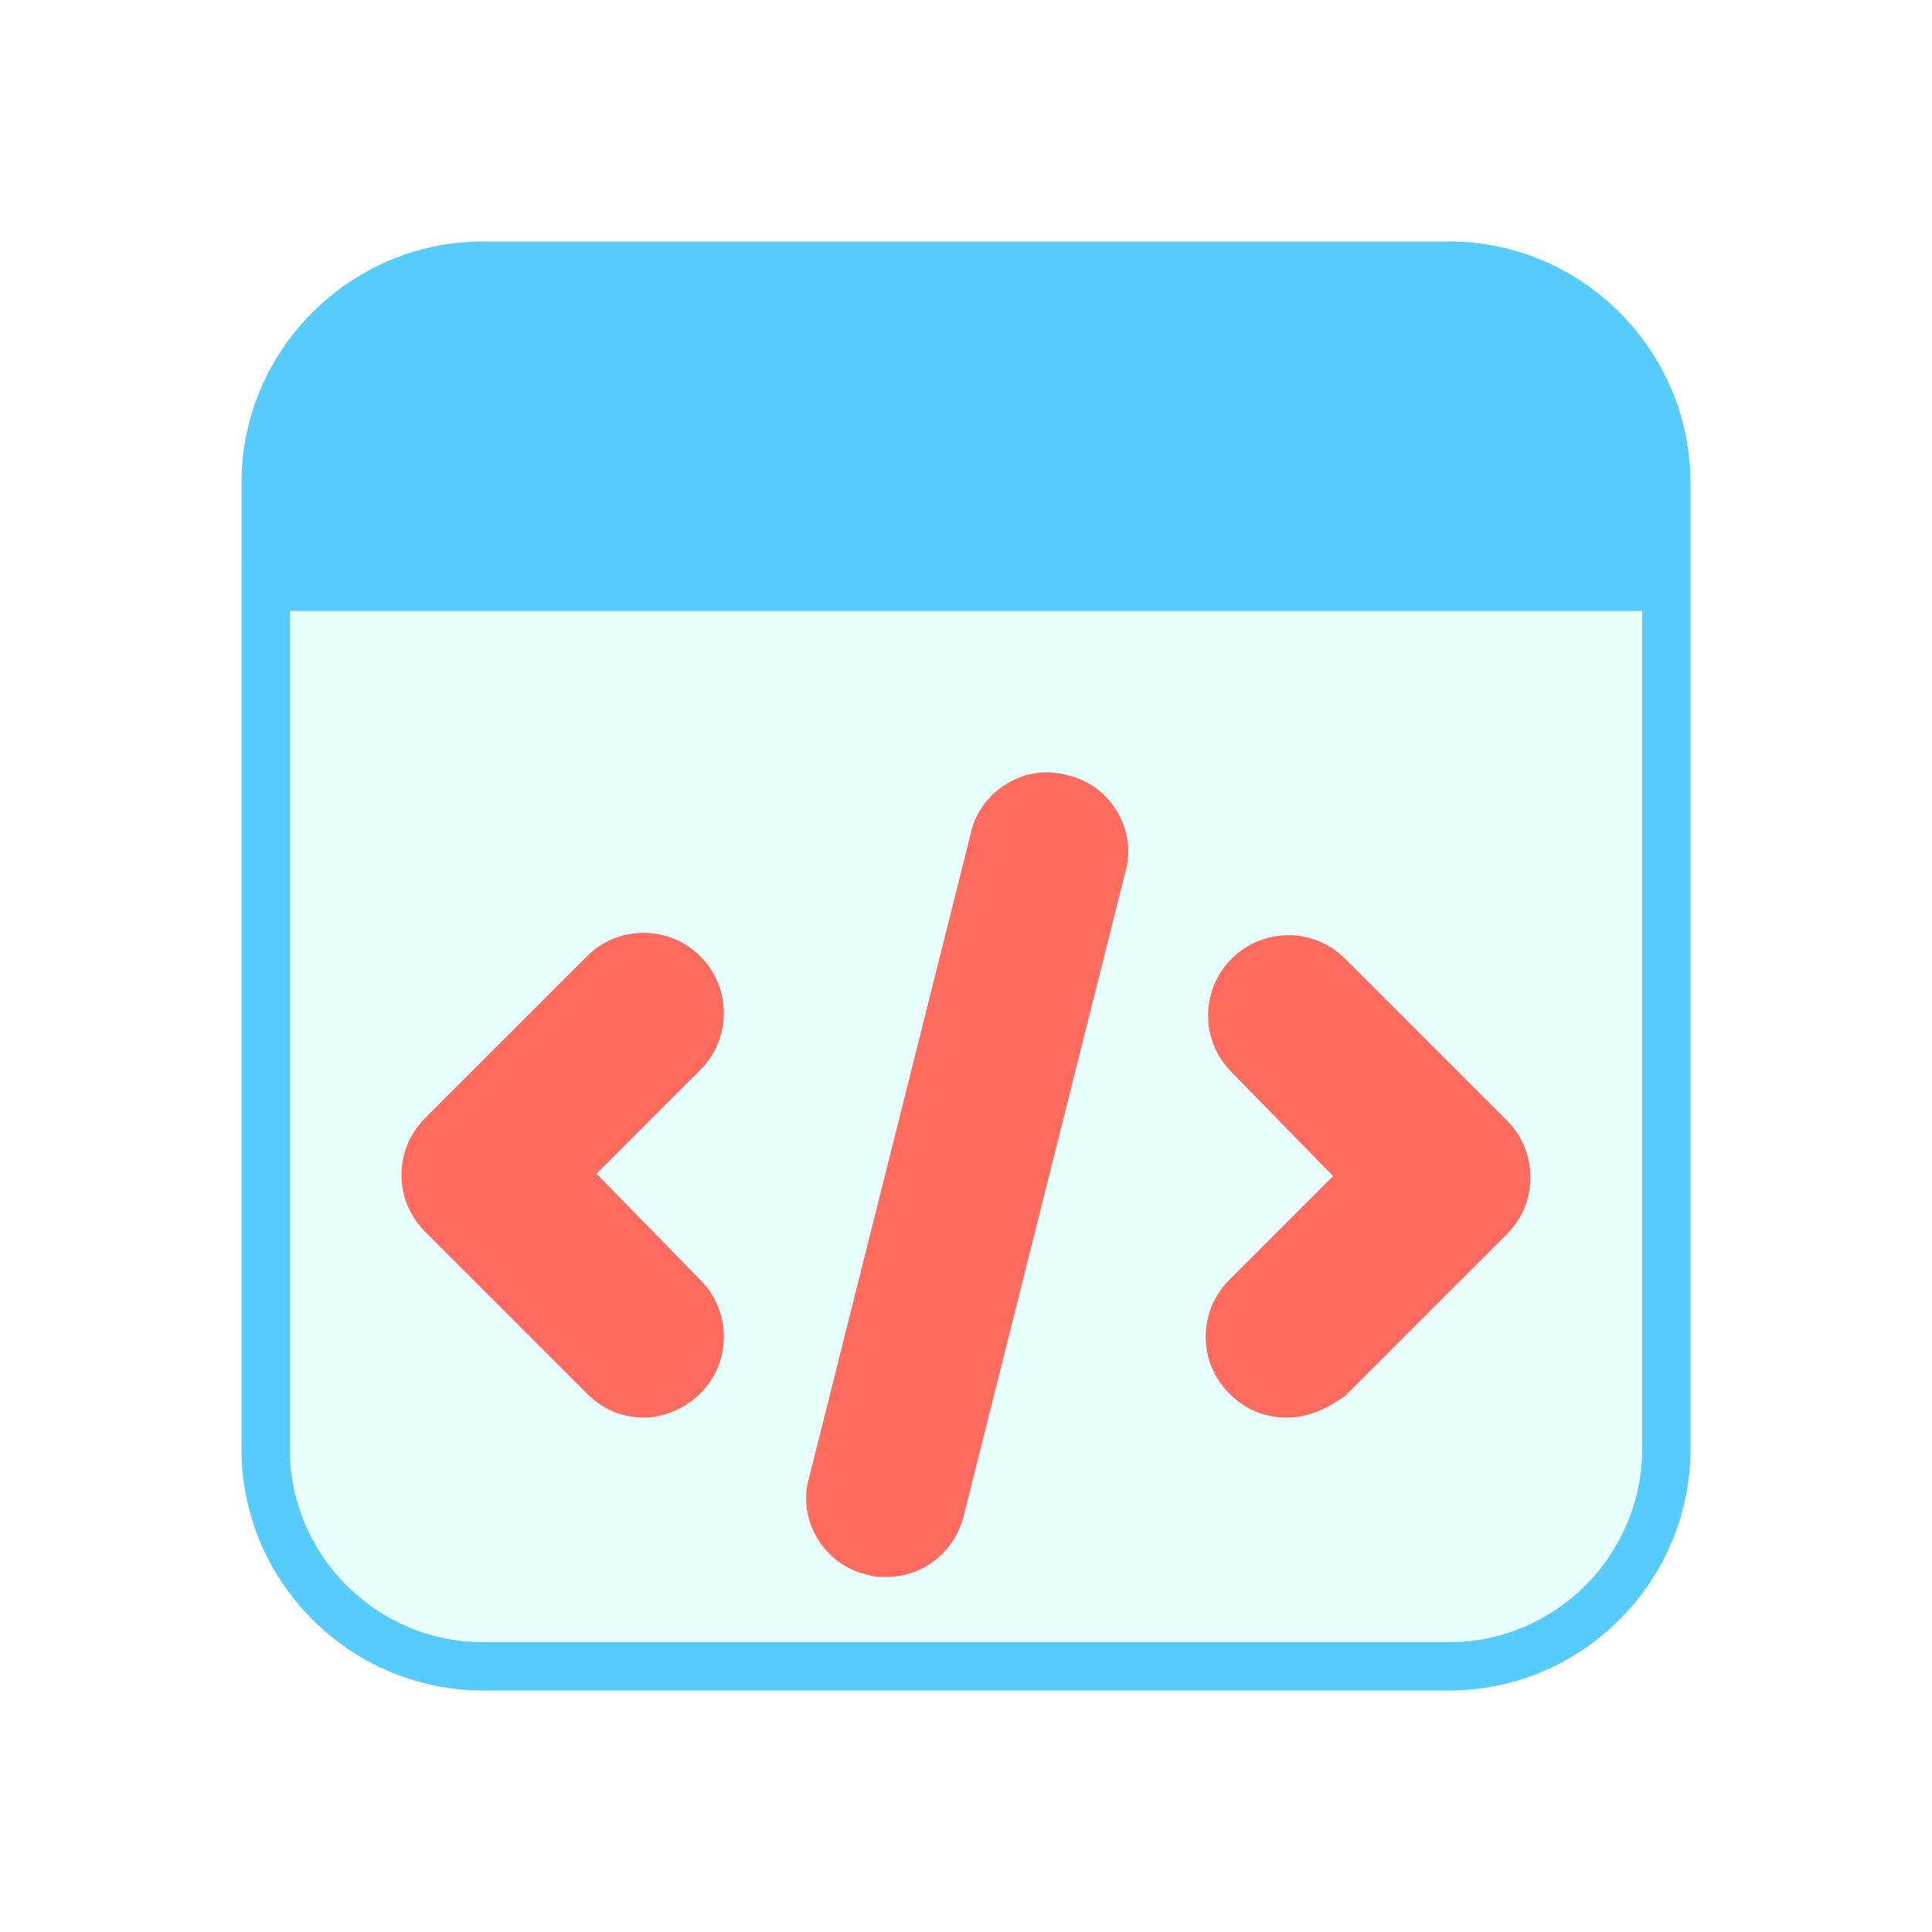
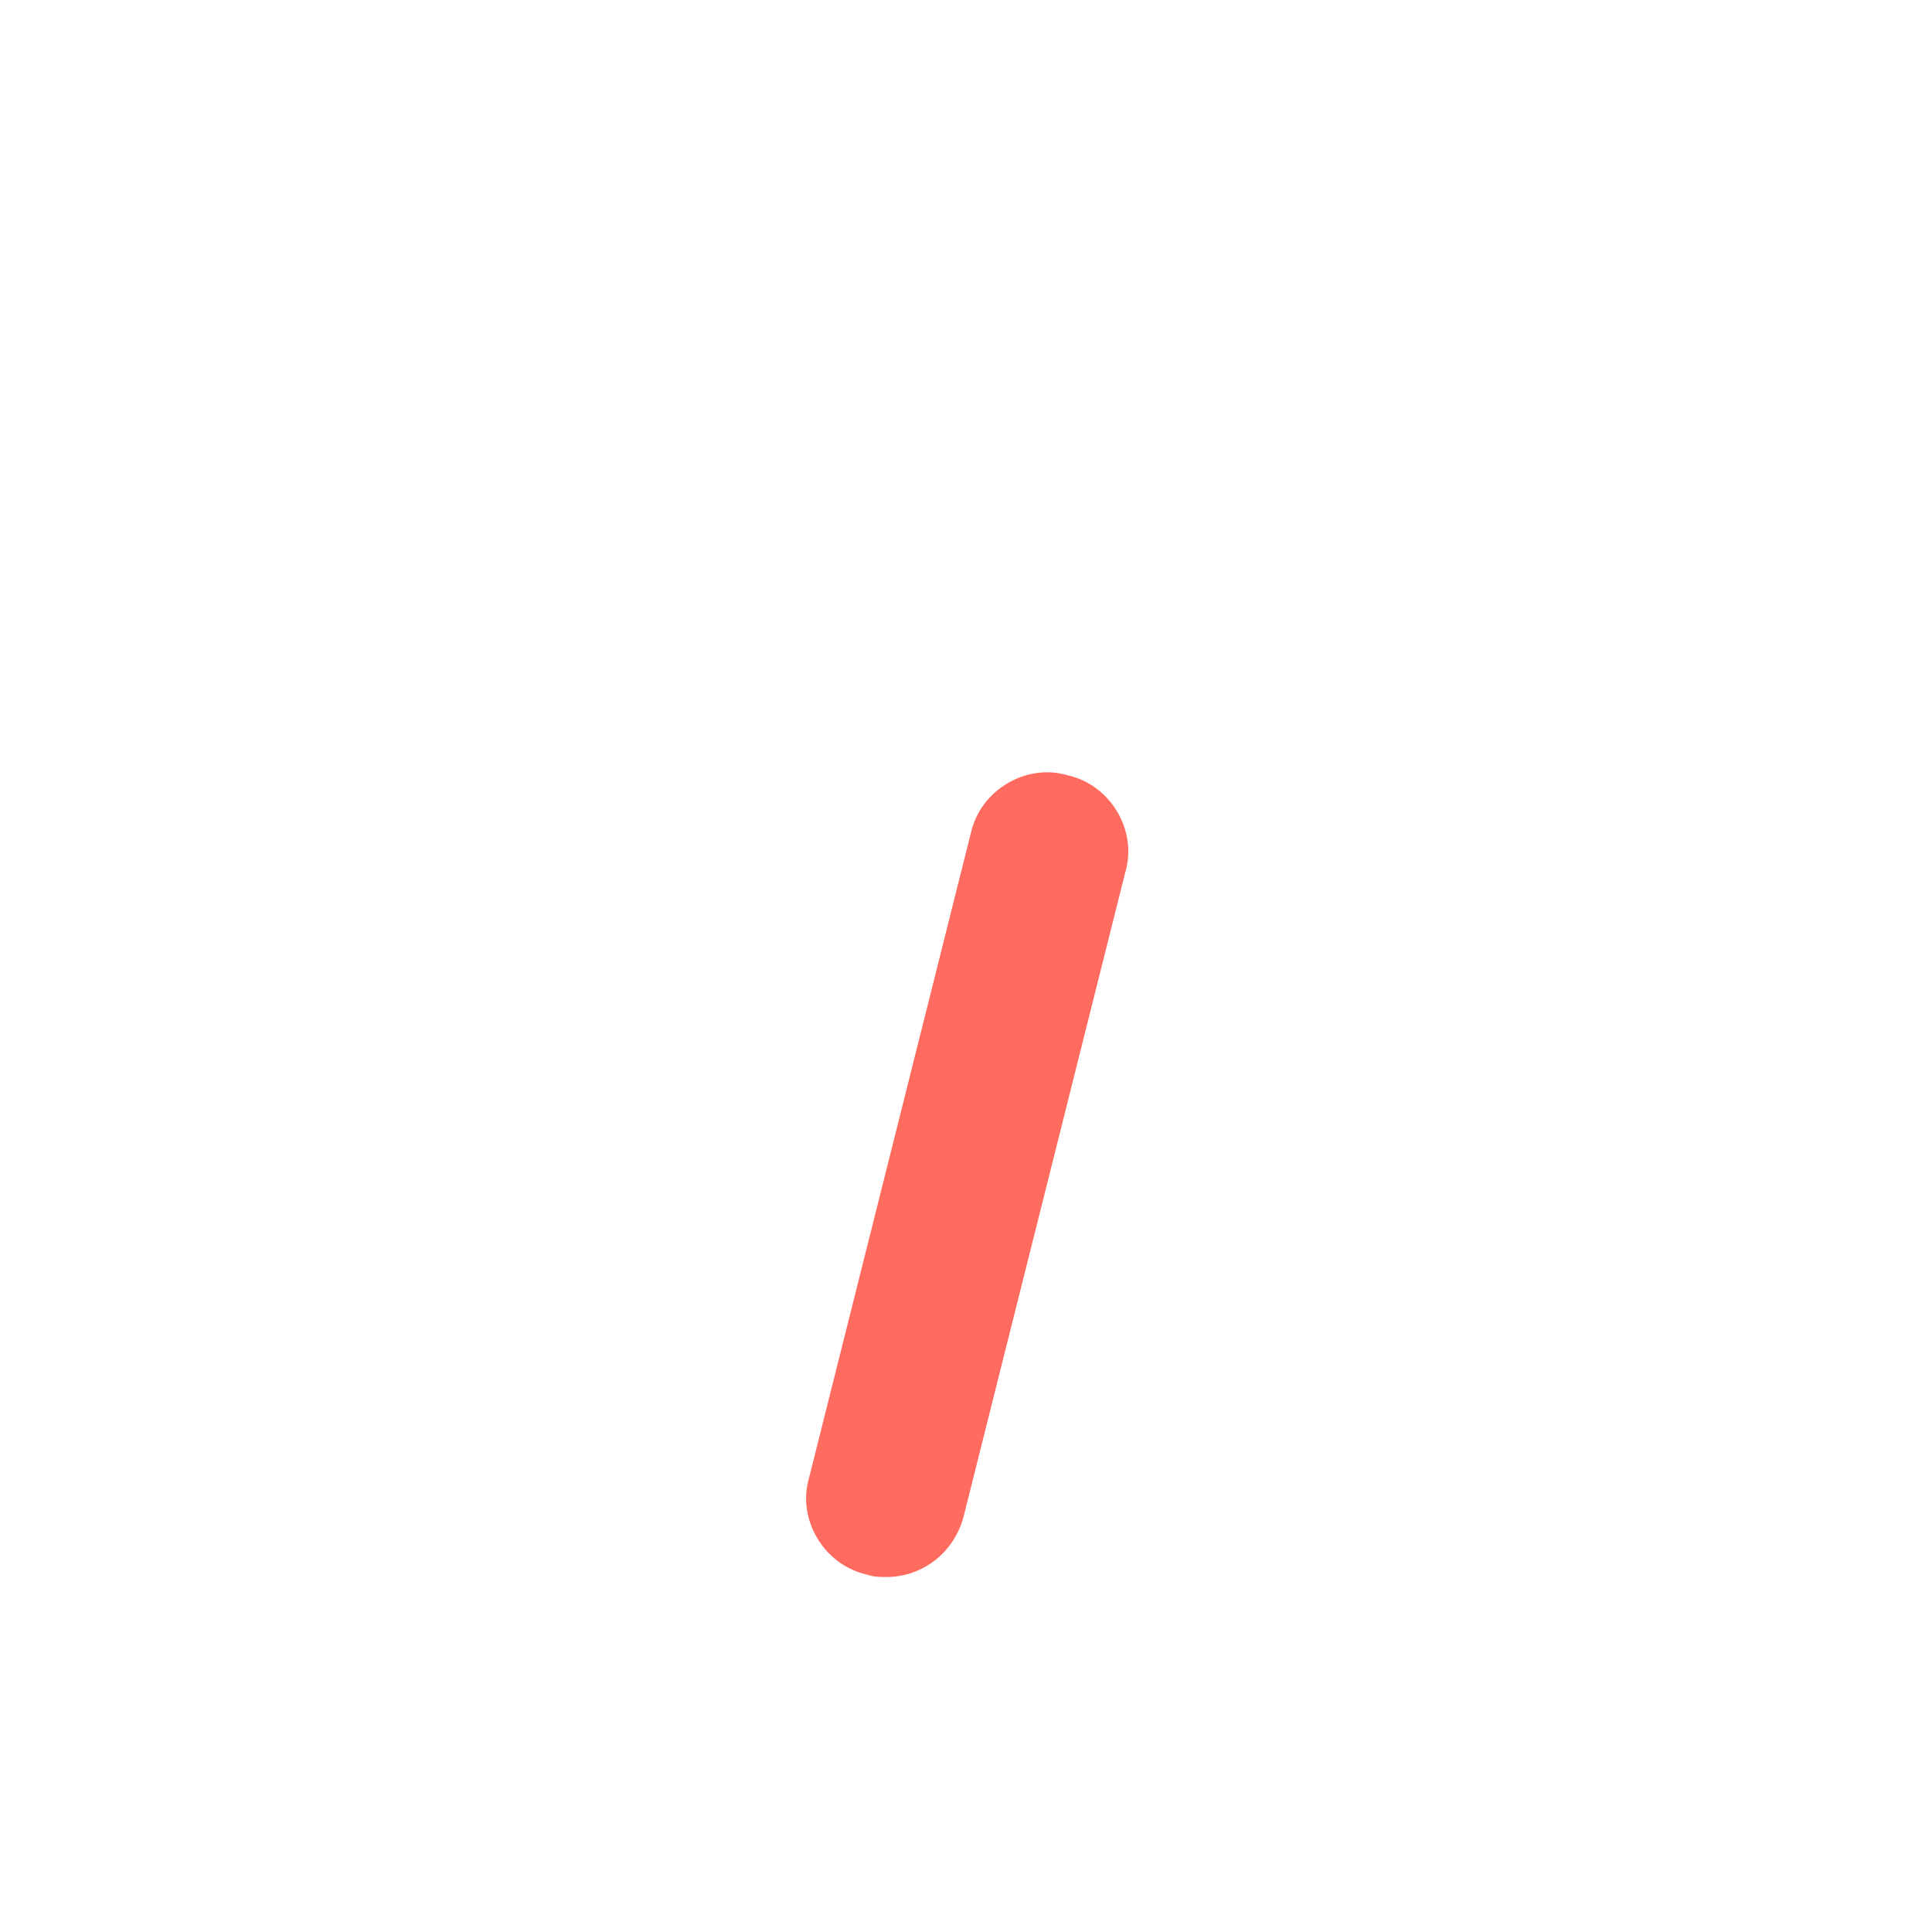
<svg xmlns="http://www.w3.org/2000/svg" width="80" height="80" viewBox="0 0 80 80" fill="none">
-   <path d="M60 70H20C14.5 70 10 65.5 10 60V23.3H70V60C70 65.5 65.5 70 60 70Z" fill="#E9FFFE" />
-   <path d="M60 10H20C14.5 10 10 14.5 10 20V23.3V60C10 65.5 14.5 70 20 70H60C65.5 70 70 65.5 70 60V23.3V20C70 14.5 65.5 10 60 10ZM68 60C68 64.4 64.4 68 60 68H20C15.6 68 12 64.4 12 60V25.3H68V60Z" fill="#56CBFC" />
  <g filter="url(#filter0_dd_922_22942)">
    <path d="M36.7 63.3C36.4 63.3 36.2 63.3 35.9 63.2C34.1 62.8 33 60.9 33.5 59.2L40.2 32.5C40.6 30.7 42.5 29.6 44.2 30.1C46 30.5 47.1 32.4 46.6 34.1L39.9 60.8C39.5 62.3 38.2 63.3 36.7 63.3Z" fill="#FF6B5E" />
  </g>
  <g filter="url(#filter1_dd_922_22942)">
-     <path d="M53.3 56.7C52.4 56.7 51.6 56.4 50.9 55.7C49.6 54.4 49.6 52.3 50.9 51L55.2 46.7L51 42.4C49.7 41.1 49.7 39 51 37.7C52.3 36.4 54.4 36.4 55.7 37.7L62.4 44.4C63.7 45.7 63.7 47.8 62.4 49.1L55.7 55.8C55 56.3 54.2 56.7 53.3 56.7Z" fill="#FF6B5E" />
-   </g>
+     </g>
  <g filter="url(#filter2_dd_922_22942)">
-     <path d="M26.7 56.7C25.8 56.7 25 56.4 24.3 55.7L17.6 49C16.3 47.7 16.3 45.6 17.6 44.3L24.3 37.6C25.6 36.3 27.7 36.3 29 37.6C30.3 38.9 30.3 41 29 42.3L24.7 46.6L29 51C30.3 52.3 30.3 54.4 29 55.7C28.4 56.3 27.5 56.7 26.7 56.7Z" fill="#FF6B5E" />
-   </g>
+     </g>
  <defs>
    <filter id="filter0_dd_922_22942" x="30.379" y="27.979" width="19.342" height="39.321" filterUnits="userSpaceOnUse" color-interpolation-filters="sRGB">
      <feFlood flood-opacity="0" result="BackgroundImageFix" />
      <feColorMatrix in="SourceAlpha" type="matrix" values="0 0 0 0 0 0 0 0 0 0 0 0 0 0 0 0 0 0 127 0" result="hardAlpha" />
      <feMorphology radius="1" operator="erode" in="SourceAlpha" result="effect1_dropShadow_922_22942" />
      <feOffset dy="1" />
      <feGaussianBlur stdDeviation="1" />
      <feColorMatrix type="matrix" values="0 0 0 0 0.063 0 0 0 0 0.094 0 0 0 0 0.157 0 0 0 0.1 0" />
      <feBlend mode="normal" in2="BackgroundImageFix" result="effect1_dropShadow_922_22942" />
      <feColorMatrix in="SourceAlpha" type="matrix" values="0 0 0 0 0 0 0 0 0 0 0 0 0 0 0 0 0 0 127 0" result="hardAlpha" />
      <feOffset dy="1" />
      <feGaussianBlur stdDeviation="1.5" />
      <feColorMatrix type="matrix" values="0 0 0 0 0.063 0 0 0 0 0.094 0 0 0 0 0.157 0 0 0 0.1 0" />
      <feBlend mode="normal" in2="effect1_dropShadow_922_22942" result="effect2_dropShadow_922_22942" />
      <feBlend mode="normal" in="SourceGraphic" in2="effect2_dropShadow_922_22942" result="shape" />
    </filter>
    <filter id="filter1_dd_922_22942" x="46.925" y="34.725" width="19.45" height="25.975" filterUnits="userSpaceOnUse" color-interpolation-filters="sRGB">
      <feFlood flood-opacity="0" result="BackgroundImageFix" />
      <feColorMatrix in="SourceAlpha" type="matrix" values="0 0 0 0 0 0 0 0 0 0 0 0 0 0 0 0 0 0 127 0" result="hardAlpha" />
      <feMorphology radius="1" operator="erode" in="SourceAlpha" result="effect1_dropShadow_922_22942" />
      <feOffset dy="1" />
      <feGaussianBlur stdDeviation="1" />
      <feColorMatrix type="matrix" values="0 0 0 0 0.063 0 0 0 0 0.094 0 0 0 0 0.157 0 0 0 0.1 0" />
      <feBlend mode="normal" in2="BackgroundImageFix" result="effect1_dropShadow_922_22942" />
      <feColorMatrix in="SourceAlpha" type="matrix" values="0 0 0 0 0 0 0 0 0 0 0 0 0 0 0 0 0 0 127 0" result="hardAlpha" />
      <feOffset dy="1" />
      <feGaussianBlur stdDeviation="1.5" />
      <feColorMatrix type="matrix" values="0 0 0 0 0.063 0 0 0 0 0.094 0 0 0 0 0.157 0 0 0 0.1 0" />
      <feBlend mode="normal" in2="effect1_dropShadow_922_22942" result="effect2_dropShadow_922_22942" />
      <feBlend mode="normal" in="SourceGraphic" in2="effect2_dropShadow_922_22942" result="shape" />
    </filter>
    <filter id="filter2_dd_922_22942" x="13.625" y="34.625" width="19.35" height="26.075" filterUnits="userSpaceOnUse" color-interpolation-filters="sRGB">
      <feFlood flood-opacity="0" result="BackgroundImageFix" />
      <feColorMatrix in="SourceAlpha" type="matrix" values="0 0 0 0 0 0 0 0 0 0 0 0 0 0 0 0 0 0 127 0" result="hardAlpha" />
      <feMorphology radius="1" operator="erode" in="SourceAlpha" result="effect1_dropShadow_922_22942" />
      <feOffset dy="1" />
      <feGaussianBlur stdDeviation="1" />
      <feColorMatrix type="matrix" values="0 0 0 0 0.063 0 0 0 0 0.094 0 0 0 0 0.157 0 0 0 0.1 0" />
      <feBlend mode="normal" in2="BackgroundImageFix" result="effect1_dropShadow_922_22942" />
      <feColorMatrix in="SourceAlpha" type="matrix" values="0 0 0 0 0 0 0 0 0 0 0 0 0 0 0 0 0 0 127 0" result="hardAlpha" />
      <feOffset dy="1" />
      <feGaussianBlur stdDeviation="1.5" />
      <feColorMatrix type="matrix" values="0 0 0 0 0.063 0 0 0 0 0.094 0 0 0 0 0.157 0 0 0 0.1 0" />
      <feBlend mode="normal" in2="effect1_dropShadow_922_22942" result="effect2_dropShadow_922_22942" />
      <feBlend mode="normal" in="SourceGraphic" in2="effect2_dropShadow_922_22942" result="shape" />
    </filter>
  </defs>
</svg>